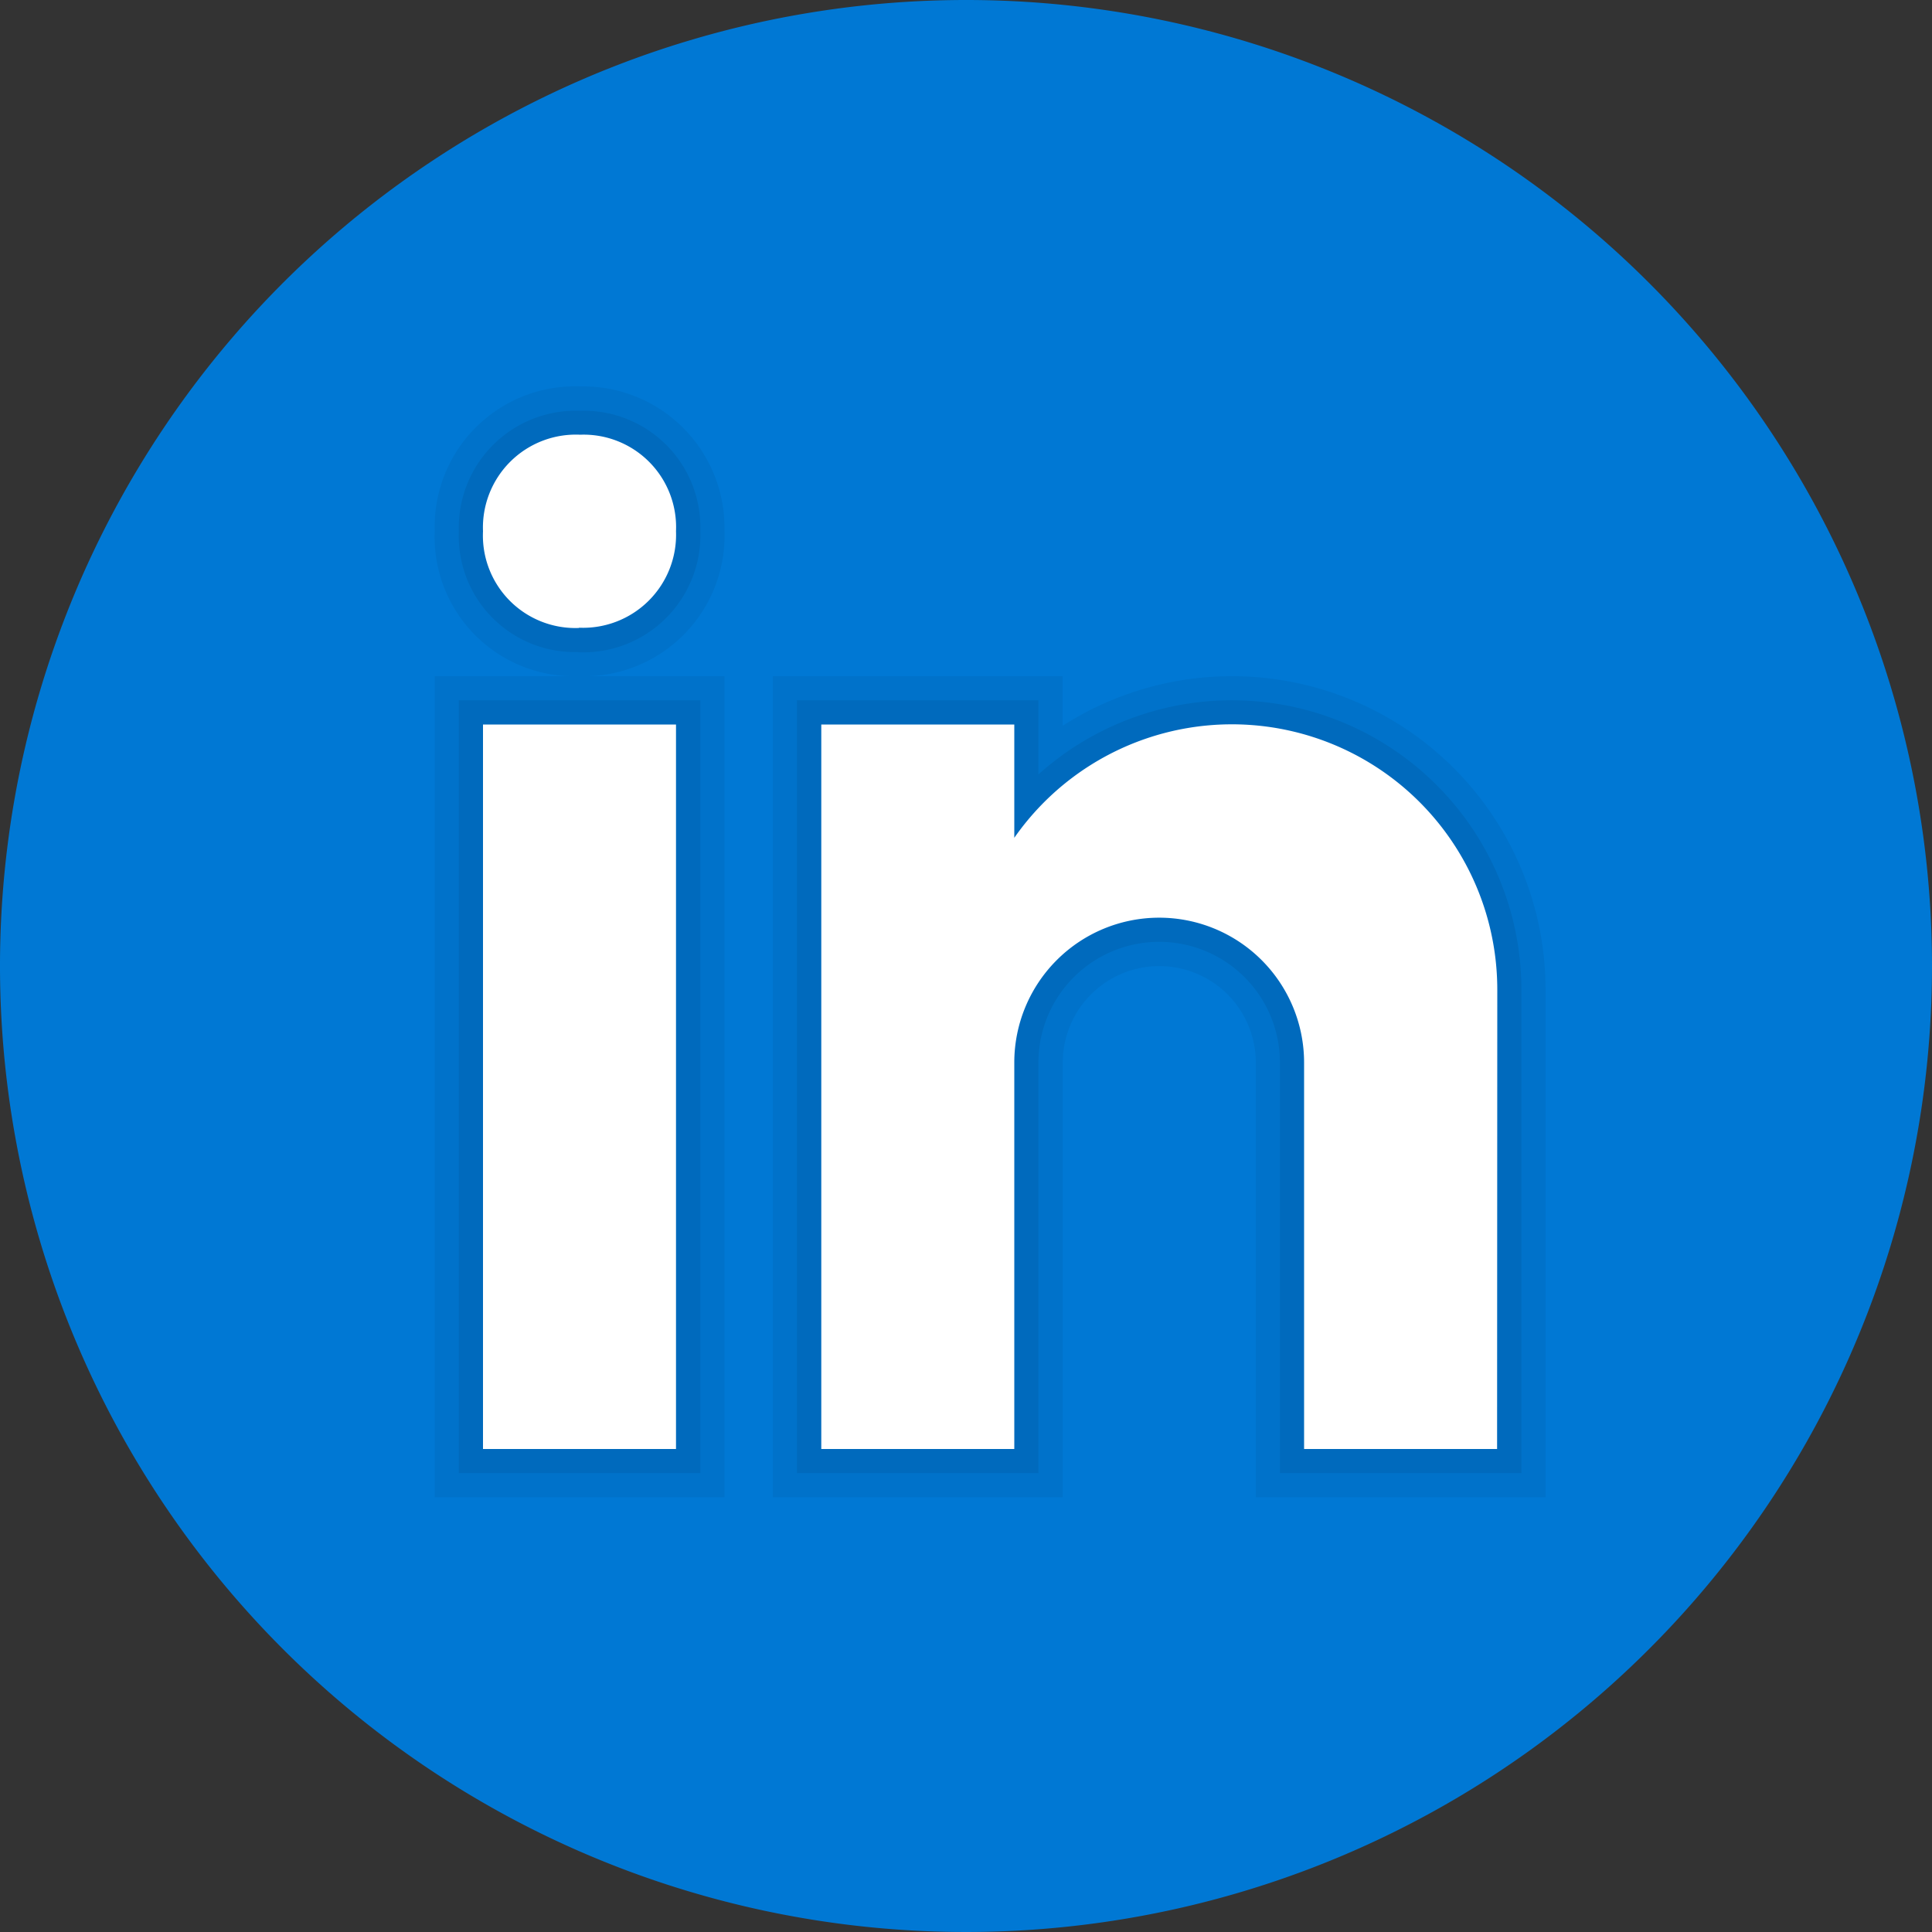
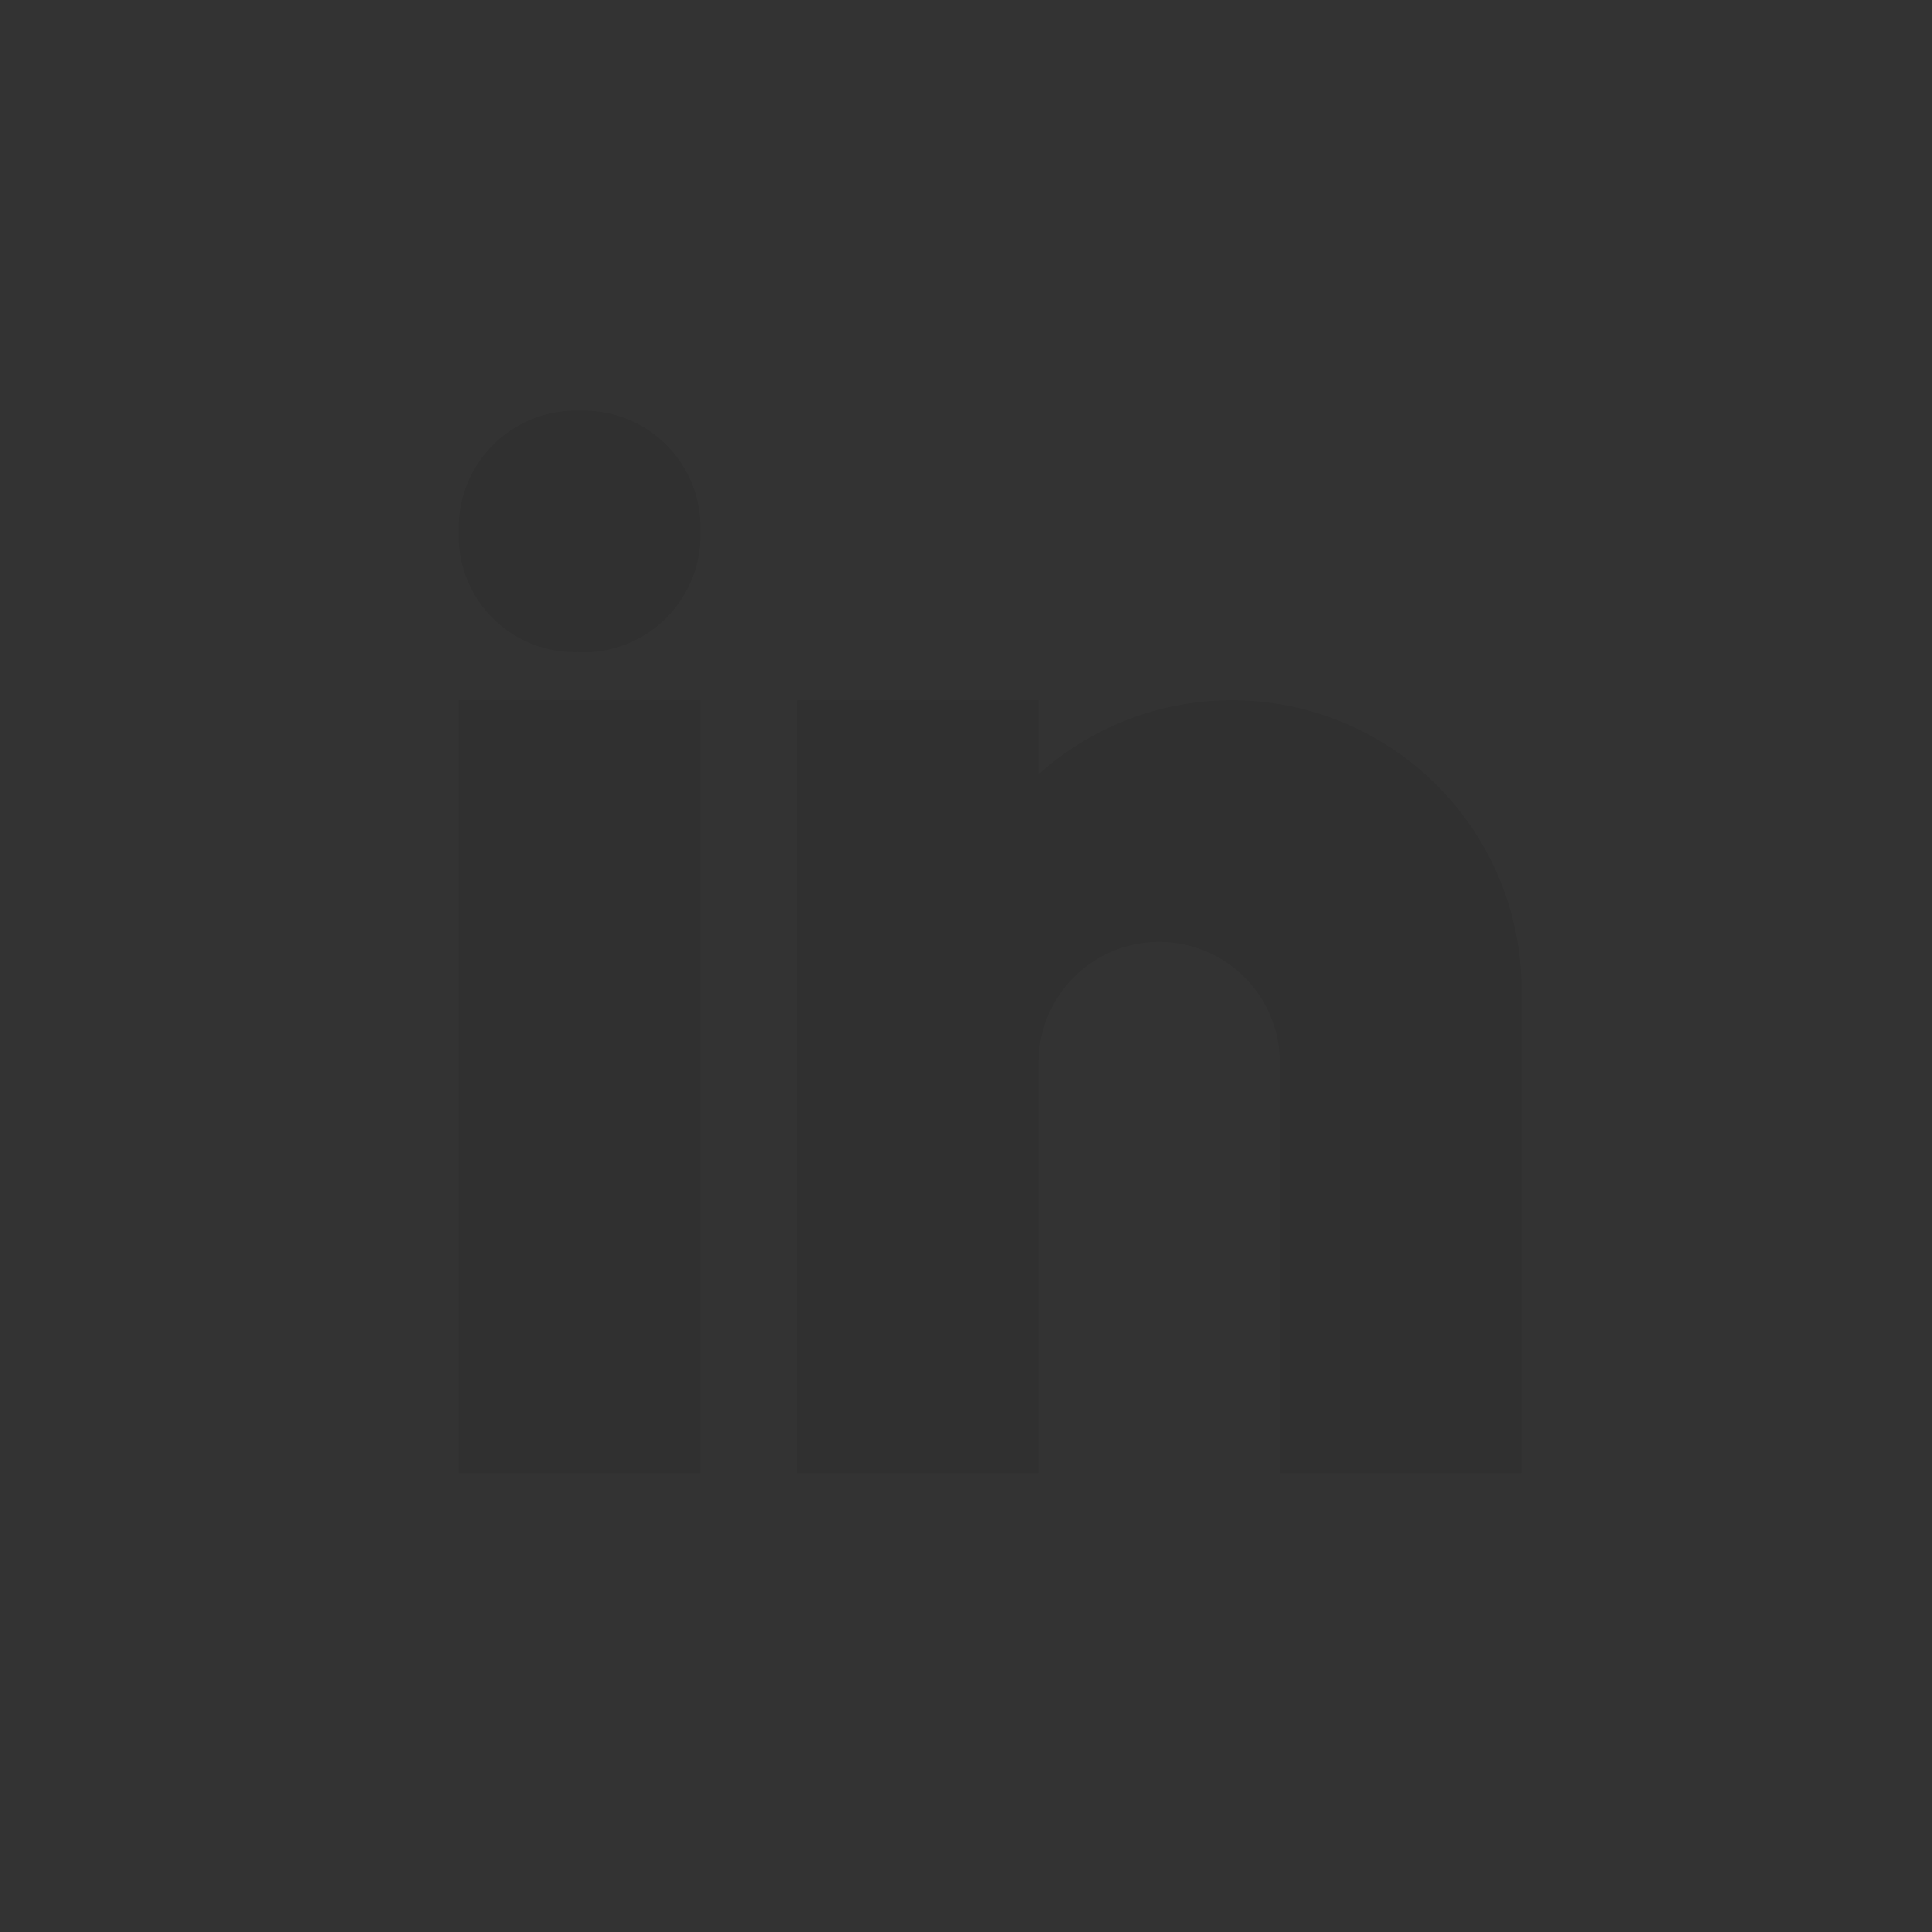
<svg xmlns="http://www.w3.org/2000/svg" id="icons8-linkedin-circled" width="48.048" height="48.048" viewBox="0 0 48.048 48.048">
  <rect x="0" y="0" width="48.048" height="48.048" fill="#333333" stroke="none" />
-   <path id="Path_13425" data-name="Path 13425" d="M28.024,4A24.024,24.024,0,1,0,52.048,28.024,24.023,24.023,0,0,0,28.024,4Z" transform="translate(-4 -4)" fill="#0078d4" />
-   <path id="Path_13426" data-name="Path 13426" d="M33.42,39.627V28.817a2.4,2.4,0,0,0-4.8,0V39.627H21.408V19.207h7.207v1.234a7.8,7.8,0,0,1,12.012,6.574V39.627Zm-20.42,0V19.207h3.563A3.466,3.466,0,0,1,13,15.6,3.491,3.491,0,0,1,16.617,12a3.516,3.516,0,0,1,3.59,3.578,3.5,3.5,0,0,1-3.618,3.629h3.618v20.42Z" transform="translate(-2.189 -2.39)" opacity="0.05" />
  <path id="Path_13427" data-name="Path 13427" d="M33.92,38.926V28.716a3,3,0,0,0-6.006,0v10.21H21.908V19.707h6.006V21.55a7.2,7.2,0,0,1,12.012,5.365V38.926Zm-20.42,0V19.707h6.006V38.926Zm2.962-20.42a2.886,2.886,0,0,1-2.962-3,2.91,2.91,0,0,1,3.016-3,2.9,2.9,0,0,1,2.99,2.99,2.915,2.915,0,0,1-3.017,3.016Z" transform="translate(-2.089 -2.29)" opacity="0.07" />
-   <path id="Path_13428" data-name="Path 13428" d="M14,20.207h4.8V38.225H14Zm2.388-2.4h-.026A2.3,2.3,0,0,1,14,15.4,2.311,2.311,0,0,1,16.416,13,2.3,2.3,0,0,1,18.8,15.4,2.313,2.313,0,0,1,16.388,17.8Zm22.837,9.009a6.6,6.6,0,0,0-12.012-3.791V20.207h-4.8V38.225h4.8v-9.61a3.6,3.6,0,1,1,7.207,0v9.61h4.8Z" transform="translate(-1.988 -2.189)" fill="#fff" />
</svg>